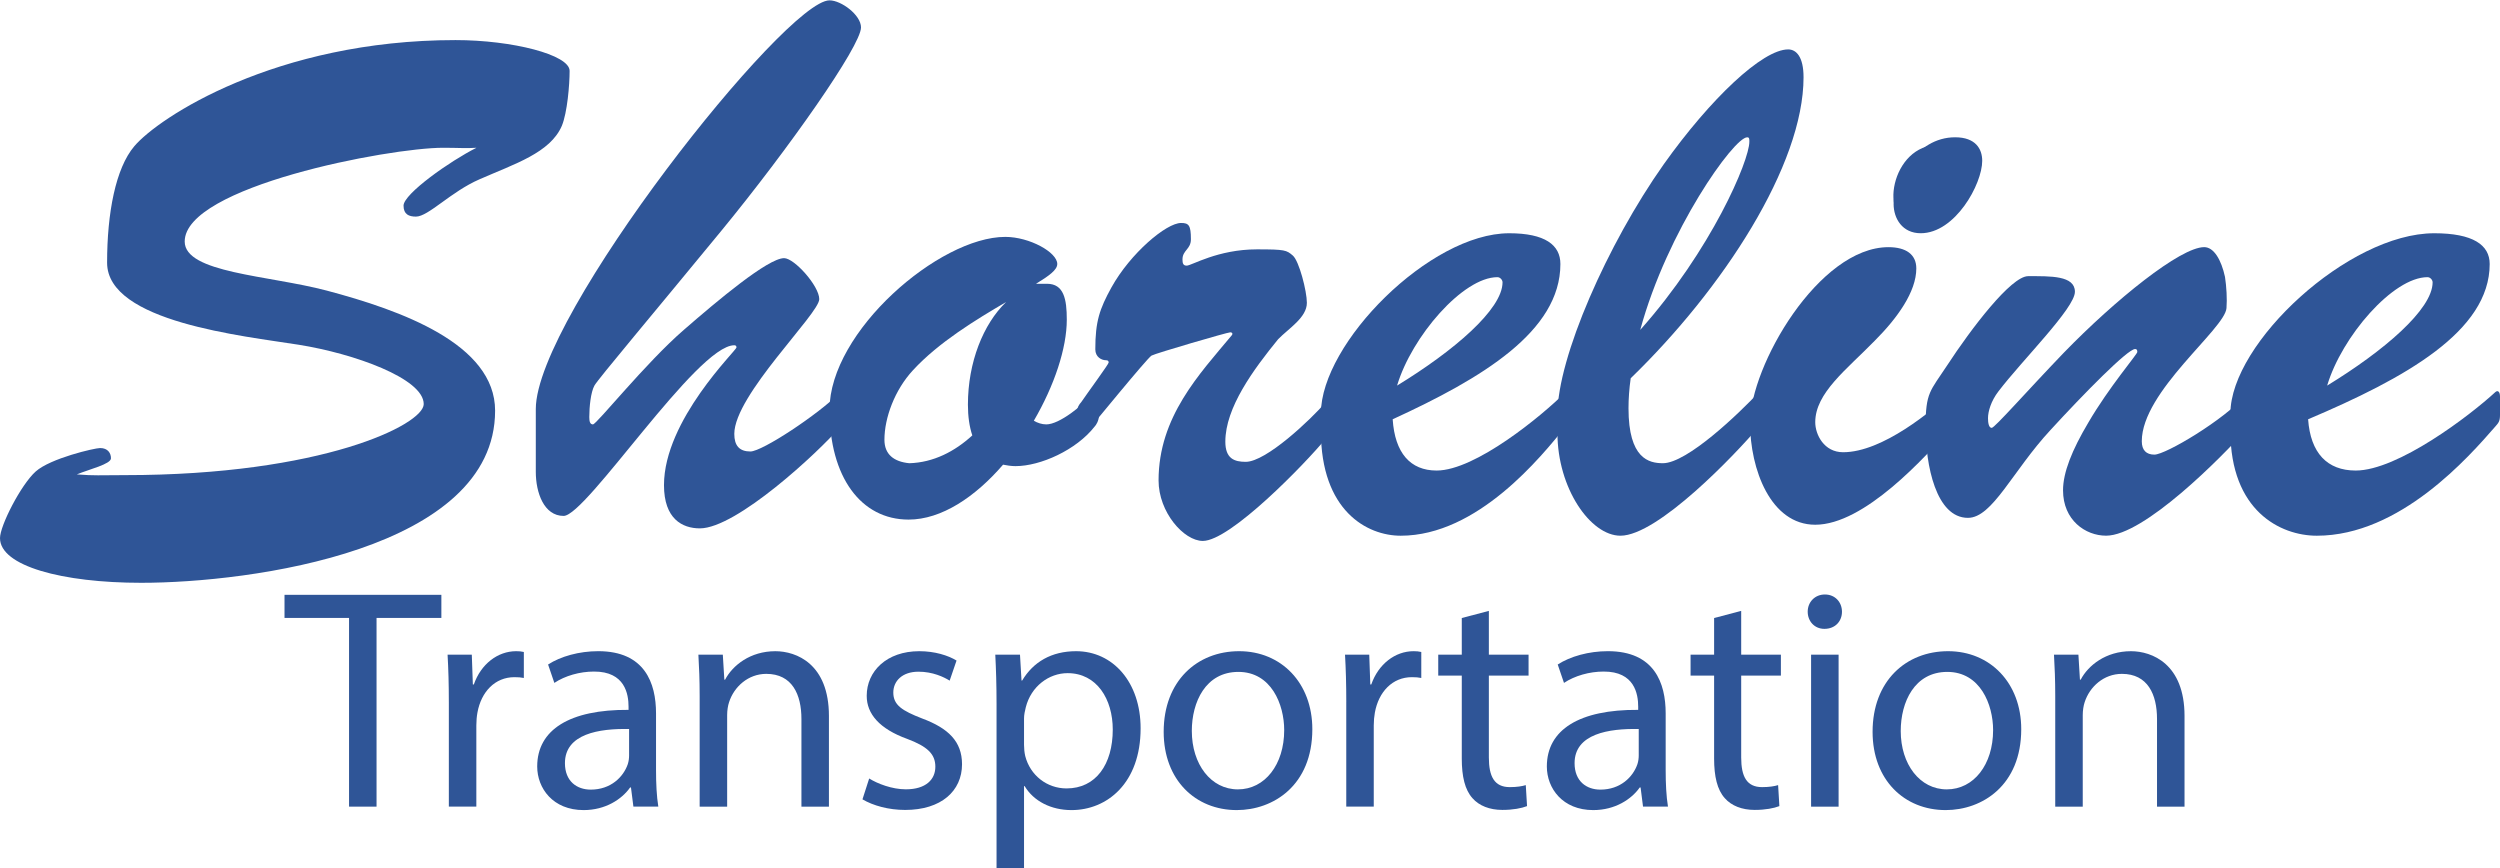
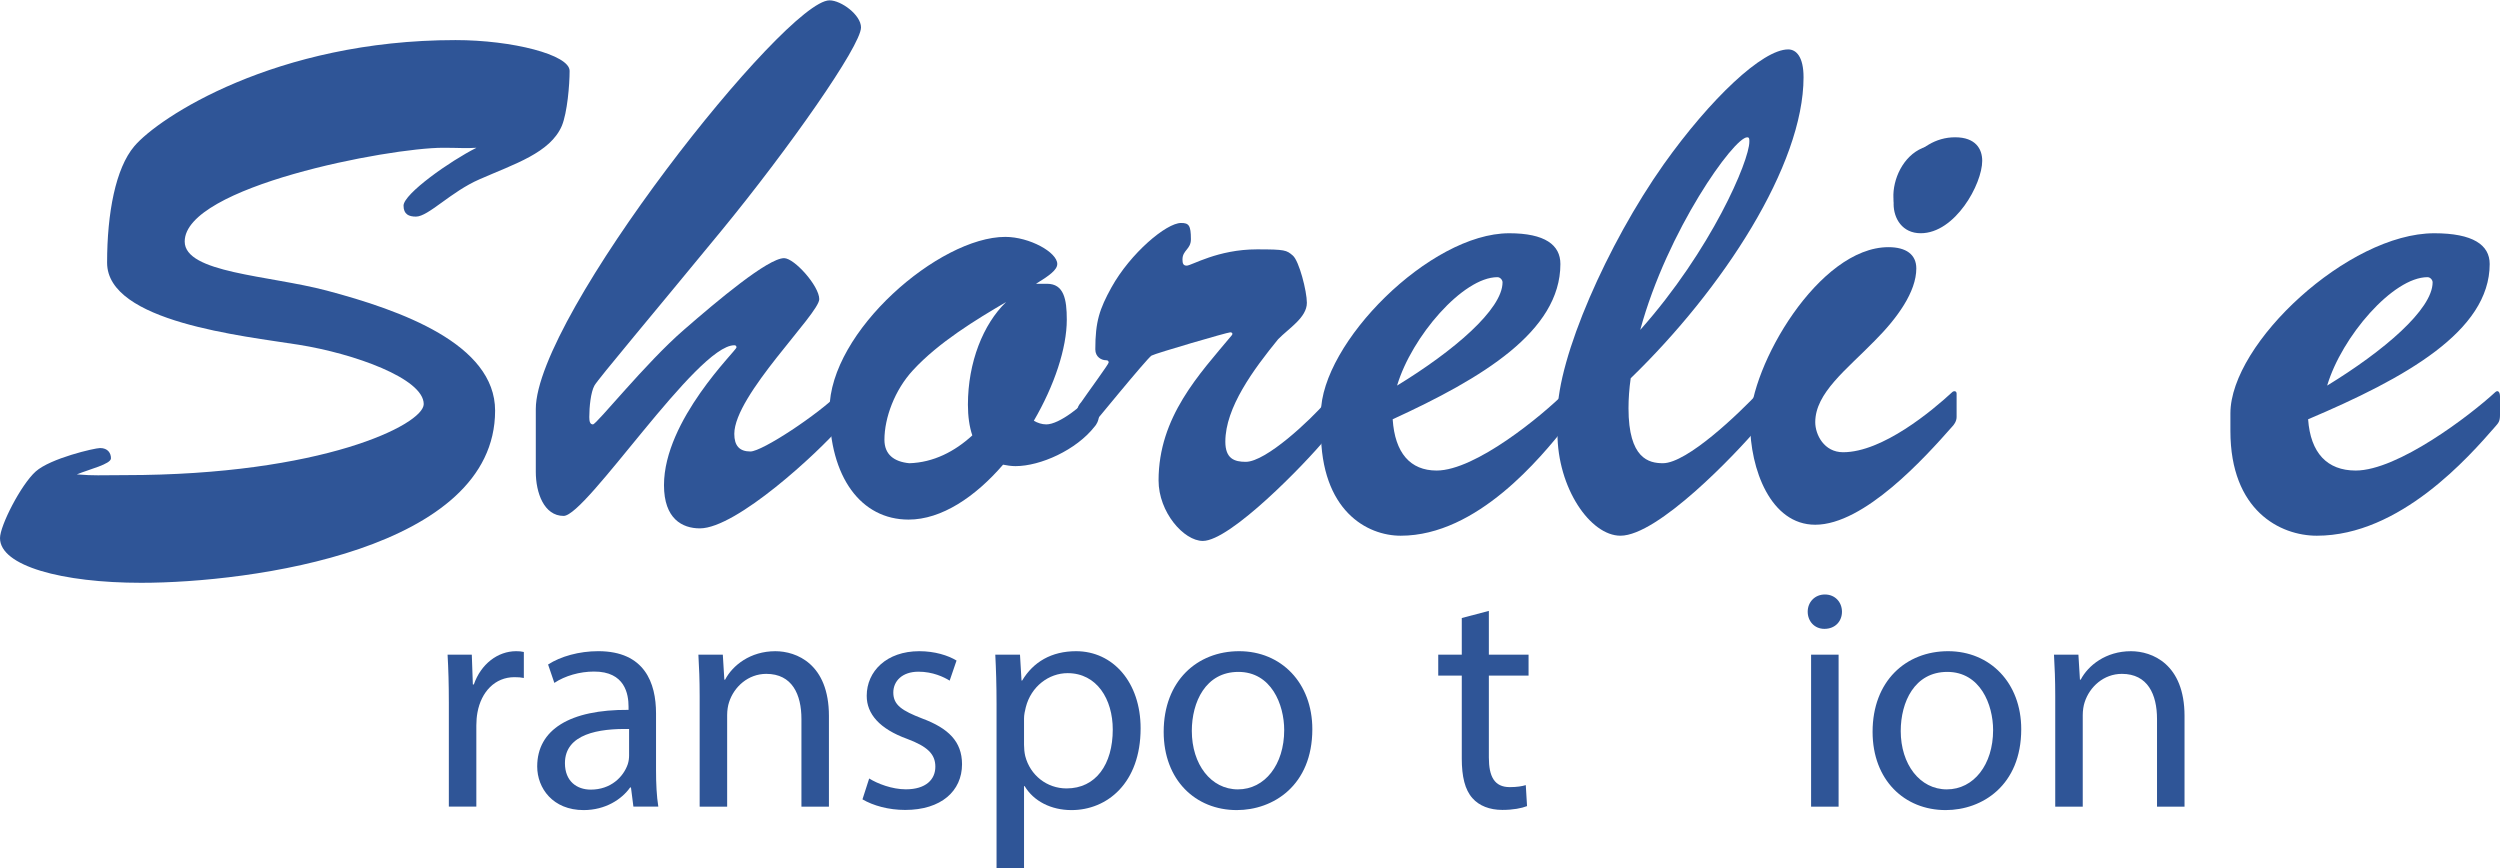
<svg xmlns="http://www.w3.org/2000/svg" id="Layer_1" viewBox="0 0 1782 619">
  <defs>
    <style>.cls-1{fill:#2f5597;stroke-width:0px;}</style>
  </defs>
  <path class="cls-1" d="m1370.45,105.46c-28.15,11.67-29.3,66.73,5.82,50.07,24.08-12.34,29.18-63.87-5.82-50.07Z" />
-   <path class="cls-1" d="m248.79,440.46h-45.99v-16.47h111.81v16.47h-46.21v134.51h-19.6v-134.51Z" />
  <path class="cls-1" d="m319.93,500.38c0-12.79-.32-23.69-.9-33.74h17.27l.75,21.25h.7c5.06-14.54,17.01-23.72,30.17-23.72,2.13,0,3.68.14,5.48.56v18.53c-2.01-.42-4-.57-6.7-.57-13.89,0-23.7,10.46-26.37,25.2-.51,2.76-.79,5.99-.79,9.2v57.88h-19.6v-74.6Z" />
  <path class="cls-1" d="m451.49,574.97l-1.74-13.68h-.59c-5.95,8.46-17.63,16.14-33.15,16.14-21.89,0-33.09-15.54-33.09-31.09,0-26.24,23.26-40.65,65.11-40.35v-2.3c0-8.81-2.48-25.11-24.67-25-10.08,0-20.62,3.01-28.22,8.08l-4.47-13.11c8.97-5.79,22.09-9.5,35.76-9.5,33.11,0,41.19,22.64,41.19,44.34v40.54c0,9.25.42,18.48,1.63,25.92h-17.77Zm-3.07-55.32c-21.32-.45-45.73,3.38-45.73,24.33,0,12.93,8.51,18.86,18.4,18.86,14.26,0,23.26-8.98,26.4-18.14.68-2.09.93-4.32.93-6.2v-18.85Z" />
  <path class="cls-1" d="m498.71,495.9c0-11.31-.37-20.28-.9-29.25h17.41l1.09,17.81h.55c5.32-10.17,17.93-20.28,35.82-20.28,14.88,0,38.18,8.96,38.18,46.17v64.63h-19.6v-62.47c0-17.51-6.6-32.18-25.04-32.18-12.93,0-23.02,9.19-26.55,20.22-.82,2.41-1.36,5.89-1.36,9.14v65.28h-19.6v-79.08Z" />
  <path class="cls-1" d="m619.56,554.91c5.94,3.71,16.3,7.72,26.11,7.72,14.39,0,21.05-7.07,21.05-16.13s-5.73-14.44-20.13-19.84c-19.57-7.09-28.84-17.74-28.79-30.72,0-17.45,14.18-31.77,37.48-31.77,11.02,0,20.51,2.99,26.54,6.67l-4.9,14.32c-4.17-2.62-12.11-6.38-22.22-6.38-11.63,0-17.95,6.71-17.95,14.87,0,8.97,6.37,12.97,20.57,18.48,18.67,6.96,28.37,16.37,28.42,32.55,0,19.2-14.92,32.64-40.52,32.64-11.86,0-22.82-3.07-30.45-7.55l4.78-14.86Z" />
  <path class="cls-1" d="m710.34,501.93c0-13.81-.37-25.06-.9-35.29h17.61l1.09,18.46h.45c7.88-13.21,20.85-20.93,38.45-20.93,26.23,0,45.99,22.09,45.99,54.98,0,39.04-23.88,58.28-49.26,58.28-14.49,0-26.94-6.3-33.39-17.07h-.45v58.96h-19.59v-117.4Zm19.59,28.95c0,2.78.28,5.49.85,8.01,3.54,13.77,15.48,23.1,29.46,23.1,20.89,0,32.94-17.13,32.94-41.97,0-21.61-11.32-40.2-32.18-40.2-13.41,0-26.07,9.5-29.81,24.31-.64,2.54-1.26,5.41-1.26,8.01v18.74Z" />
  <path class="cls-1" d="m935.43,519.76c0,40.12-27.84,57.67-53.88,57.67-29.38,0-52.08-21.41-52.08-55.8,0-36.26,23.83-57.46,53.8-57.46s52.16,22.59,52.16,55.59Zm-85.9,1.26c0,23.76,13.61,41.65,32.84,41.65s33.01-17.65,33.01-42.24c0-18.33-9.23-41.5-32.65-41.5s-33.2,21.55-33.2,42.09Z" />
-   <path class="cls-1" d="m959.63,500.38c0-12.79-.32-23.69-.9-33.74h17.27l.75,21.25h.7c5.06-14.54,17.01-23.72,30.17-23.72,2.14,0,3.68.14,5.48.56v18.53c-2.01-.42-3.99-.57-6.71-.57-13.88,0-23.69,10.46-26.37,25.2-.51,2.76-.8,5.99-.8,9.2v57.88h-19.6v-74.6Z" />
  <path class="cls-1" d="m1061.26,435.45v31.19h28.3v14.92h-28.3v58.38c0,13.49,3.88,21.12,14.9,21.12,5.11,0,8.82-.63,11.42-1.43l.9,14.97c-3.83,1.51-9.95,2.71-17.61,2.71-9.06,0-16.58-2.98-21.27-8.34-5.42-5.98-7.64-15.53-7.64-28.26v-59.16h-16.78v-14.92h16.78v-26.1l19.3-5.09Z" />
-   <path class="cls-1" d="m1171.15,574.97l-1.74-13.68h-.59c-5.95,8.46-17.63,16.14-33.14,16.14-21.89,0-33.09-15.54-33.09-31.09,0-26.24,23.25-40.65,65.11-40.35v-2.3c0-8.81-2.47-25.11-24.67-25-10.08,0-20.62,3.01-28.22,8.08l-4.47-13.11c8.97-5.79,22.09-9.5,35.76-9.5,33.12,0,41.19,22.64,41.19,44.34v40.54c0,9.25.42,18.48,1.64,25.92h-17.77Zm-3.06-55.32c-21.32-.45-45.73,3.38-45.73,24.33,0,12.93,8.51,18.86,18.39,18.86,14.26,0,23.26-8.98,26.4-18.14.69-2.09.94-4.32.94-6.2v-18.85Z" />
-   <path class="cls-1" d="m1241.12,435.45v31.19h28.3v14.92h-28.3v58.38c0,13.49,3.88,21.12,14.9,21.12,5.11,0,8.82-.63,11.42-1.43l.9,14.97c-3.83,1.51-9.95,2.71-17.61,2.71-9.06,0-16.58-2.98-21.27-8.34-5.42-5.98-7.64-15.53-7.64-28.26v-59.16h-16.78v-14.92h16.78v-26.1l19.3-5.09Z" />
  <path class="cls-1" d="m1312.96,436.01c.01,6.7-4.71,12.24-12.54,12.24-7.12,0-11.91-5.54-11.89-12.24-.01-6.76,5.04-12.26,12.26-12.26s12.12,5.38,12.17,12.26Zm-22.02,138.96v-108.33h19.61v108.33h-19.61Z" />
  <path class="cls-1" d="m1440.74,519.76c0,40.12-27.84,57.67-53.88,57.67-29.38,0-52.08-21.41-52.08-55.8,0-36.26,23.84-57.46,53.8-57.46s52.16,22.59,52.16,55.59Zm-85.9,1.26c0,23.76,13.61,41.65,32.84,41.65s33.01-17.65,33.01-42.24c0-18.33-9.23-41.5-32.65-41.5s-33.19,21.55-33.19,42.09Z" />
  <path class="cls-1" d="m1464.97,495.9c0-11.31-.37-20.28-.89-29.25h17.41l1.09,17.81h.55c5.32-10.17,17.93-20.28,35.82-20.28,14.88,0,38.18,8.96,38.18,46.17v64.63h-19.61v-62.47c0-17.51-6.6-32.18-25.04-32.18-12.93,0-23.01,9.19-26.54,20.22-.82,2.41-1.36,5.89-1.36,9.14v65.28h-19.61v-79.08Z" />
  <path class="cls-1" d="m406.02,50.52c0,9.92-1.66,29.76-5.53,39.15-8.3,19.31-33.74,27.15-58.64,38.11-20.47,8.87-36.51,26.62-45.36,26.62-4.98,0-8.85-1.57-8.85-7.83,0-8.35,33.19-31.84,52-41.24-7.19.52-13.28,0-23.79,0-38.72,0-184.2,27.67-184.2,66.82,0,22.45,59.74,24.01,101.23,34.98,53.1,14.09,120.03,38.11,120.03,85.61,0,99.19-174.25,122.68-252.24,122.68C44.25,415.42,0,403.42,0,383.58,0,374.7,14.94,345.47,25.45,336.07c10.51-9.39,42.04-16.71,45.91-16.71,5.53,0,7.74,3.66,7.74,7.31,0,4.17-15.49,7.82-24.34,11.48,13.28,1.04,15.49.52,34.3.52,140.5,0,212.97-36.02,212.97-50.64,0-18.27-49.78-36.02-89.06-42.29-39.27-6.26-136.63-16.18-136.63-58.47,0-35.5,6.09-67.34,19.36-83,17.15-20.36,100.67-75.7,229.01-75.7,40.38,0,81.31,10.44,81.31,21.93Z" />
  <path class="cls-1" d="m591.28.25c8.35,0,22.45,10.44,22.45,19.31,0,13.05-51.68,86.66-99.71,145.13-48.03,58.47-87.7,105.45-90.31,110.15-2.61,4.7-3.66,15.14-3.66,22.45,0,3.13.52,5.22,2.61,5.22,2.61,0,37.59-43.85,64.73-67.34,24.01-20.88,60.04-51.16,71.52-51.16,7.31,0,25.06,19.84,25.06,29.23,0,10.44-60.56,68.39-60.56,96.05,0,8.36,3.65,12.53,11.48,12.53,8.35,0,48.03-26.1,64.21-42.29,1.04-1.04,3.13-1.57,3.13,1.04v15.66c0,3.66-1.57,6.26-3.13,7.83-15.66,18.27-74.13,72.56-100.23,72.56-12.53,0-25.58-6.79-25.58-30.8,0-46.47,51.68-96.06,51.68-98.15,0-1.04-.52-1.57-1.57-1.57-26.62,0-105.45,121.64-121.64,121.64-14.09,0-19.84-16.71-19.84-31.32v-44.9C381.94,225.25,559.95.25,591.28.25Z" />
  <path class="cls-1" d="m753.62,188.18c0,4.18-5.74,8.35-15.14,14.1h7.83c12.01,0,14.1,10.96,14.1,25.58,0,20.36-8.87,46.98-23.49,72.04,2.61,1.56,5.74,2.61,8.87,2.61,9.4,0,26.1-13.57,34.45-22.97,1.05-1.04,3.13-1.57,3.13,1.04v15.14c0,4.17-2.09,7.31-3.13,8.35-13.05,16.71-38.63,28.19-56.38,28.19-3.13,0-6.27-.52-8.87-1.04-19.84,22.97-43.85,39.15-67.34,39.15-33.94,0-56.38-30.28-56.38-78.31,0-55.86,78.31-123.2,125.29-123.2,17.23,0,37.06,10.96,37.06,19.31Zm-36.54,27.15c-21.41,12.53-48.03,28.71-66.3,48.55-13.05,14.09-20.36,33.94-20.36,49.6,0,10.44,6.79,15.66,17.75,16.71,17.23-.52,32.36-8.36,44.89-19.84-2.09-6.26-3.13-13.57-3.13-21.92,0-30.28,10.96-57.42,27.15-73.08Z" />
  <path class="cls-1" d="m848.88,170.56c0,7.19-6.01,7.74-6.01,14.37,0,2.76.5,4.42,3,4.42,3.51,0,22.05-11.61,50.1-11.61,20.04,0,21.04.55,25.55,4.42,4.51,3.87,10.02,25.43,10.02,33.72,0,10.5-13.03,18.24-20.54,25.98-17.54,21.56-37.58,48.65-37.58,72.97,0,12.16,6.51,14.37,14.53,14.37,14.53,0,46.09-29.85,57.12-42.57,1.5-1.66,3-1.66,3,1.11v16.58c0,4.42-1.51,6.63-3,8.29-15.03,18.25-68.14,72.97-87.68,72.97-13.53,0-31.56-20.45-31.56-43.12,0-45.33,29.06-75.73,52.1-103.37,1-1.11.5-2.21-1-2.21-2,0-53.11,14.92-56.11,16.58-3,1.66-43.09,50.86-50.1,59.15-1,1.11-3,1.11-3-1.11v-18.25c0-2.76,1.5-4.97,3-6.63,4.51-6.63,19.54-27.09,19.54-28.19s-.5-1.66-2-1.66c-3,0-7.52-2.21-7.52-7.74,0-19.9,3.01-28.74,11.53-44.22,13.53-24.32,39.08-45.88,49.6-45.88,5.51,0,7.01,1.66,7.01,11.61Z" />
  <path class="cls-1" d="m1075.71,166.26c25.58,0,36.54,8.35,36.54,21.92,0,48.03-55.86,81.44-119.55,110.68,1.57,24.01,12.53,36.54,31.32,36.54,27.67,0,75.18-39.15,91.88-55.86,1.56-1.57,3.13-.52,3.13,3.13v13.06c0,4.69-1.04,5.74-3.13,8.35-17.23,21.41-62.65,77.78-117.46,77.78-24.01,0-56.9-17.75-56.9-74.65v-12.52c0-50.12,77.79-128.42,134.17-128.42Zm-79.87,108.58c40.2-24.54,75.17-54.29,75.17-73.61,0-1.57-1.56-3.66-3.66-3.66-24.54,0-61.08,42.29-71.51,77.26Z" />
  <path class="cls-1" d="m1110.16,295.2c0-40.2,35.5-121.11,75.7-178.02,33.41-46.98,70.48-81.96,88.75-81.96,5.74,0,10.96,5.22,10.96,19.84,0,62.65-57.43,150.87-123.2,214.56-1.05,7.31-1.57,14.62-1.57,21.41,0,36.02,14.62,39.15,24.54,39.15,17.22,0,54.29-35.5,68.39-50.64,1.56-1.57,3.65-1.57,3.65,1.04v14.62c0,4.17-2.09,6.79-3.65,8.87-16.71,19.84-72.05,77.78-98.67,77.78-21.41,0-44.9-33.93-44.9-73.08v-13.57Zm58.99-60.03c50.64-56.9,77.79-120.59,77.79-134.16,0-2.09,0-3.13-1.57-3.13-9.4,0-56.9,66.3-76.22,137.3Z" />
  <path class="cls-1" d="m1365.95,191.31c0,16.71-13.57,35.5-29.75,51.68-19.84,20.36-42.29,37.07-42.29,57.95,0,8.87,6.27,21.41,19.84,21.41,28.19,0,63.69-29.76,77.78-42.81,1.05-1.04,3.14-1.04,3.14,1.04v16.71c0,3.13-2.09,5.74-3.14,6.79-19.31,21.92-62.64,69.95-97.62,69.95-31.84,0-46.46-39.67-46.46-72.56,0-40.72,49.07-125.29,98.66-125.29,12.53,0,19.84,5.22,19.84,15.14Zm46.98-76.74c0,16.71-19.31,51.68-43.85,51.68-13.06,0-19.32-10.44-19.32-20.88,0-16.18,15.66-47.51,43.85-47.51,14.62,0,19.31,8.35,19.31,16.71Z" />
-   <path class="cls-1" d="m1387.92,260.46c16.95-25.98,45.54-63.61,57.72-63.61,15.89,0,33.36-.53,33.36,11.13s-37.6,48.77-54.54,71.03c-5.29,6.89-7.41,14.31-7.41,19.08,0,3.18.53,6.89,2.65,6.89s24.89-25.98,51.36-53.54c36.54-37.64,83.14-75.28,100.09-75.28,6.88,0,12.18,9.01,14.82,21.2,1.07,6.89,1.59,15.9,1.07,22.27-1.07,14.84-60.37,59.37-60.37,94.89,0,6.36,3.18,9.54,9,9.54,7.94,0,49.24-24.38,65.66-42.94,1.06-1.06,3.18-1.06,3.18,1.59v15.37c0,4.24-2.12,6.89-3.18,7.95-18,20.14-73.07,75.81-100.09,75.81-14.82,0-30.71-11.13-30.71-32.33,0-12.72,6.35-28.63,18-48.24,14.83-25.44,34.95-48.77,34.95-50.36s-.53-2.12-1.59-2.12c-5.29,0-36.53,31.81-60.36,57.79-27.01,29.15-41.31,62.55-58.78,62.55-22.77,0-30.19-37.63-30.19-64.67,0-24.92,3.18-25.44,15.36-44Z" />
  <path class="cls-1" d="m1735.09,166.26c27.69,0,39.56,8.35,39.56,21.92,0,48.03-60.48,81.44-129.43,110.68,1.7,24.01,13.57,36.54,33.91,36.54,29.96,0,81.39-39.15,99.48-55.86,1.69-1.57,3.39-.52,3.39,3.13v13.06c0,4.69-1.13,5.74-3.39,8.35-18.65,21.41-67.83,77.78-127.17,77.78-26,0-61.61-17.75-61.61-74.65v-12.52c0-50.12,84.22-128.42,145.26-128.42Zm-76.29,108.58c40.2-24.54,75.17-54.29,75.17-73.61,0-1.57-1.56-3.66-3.66-3.66-24.54,0-61.08,42.29-71.51,77.26Z" />
</svg>